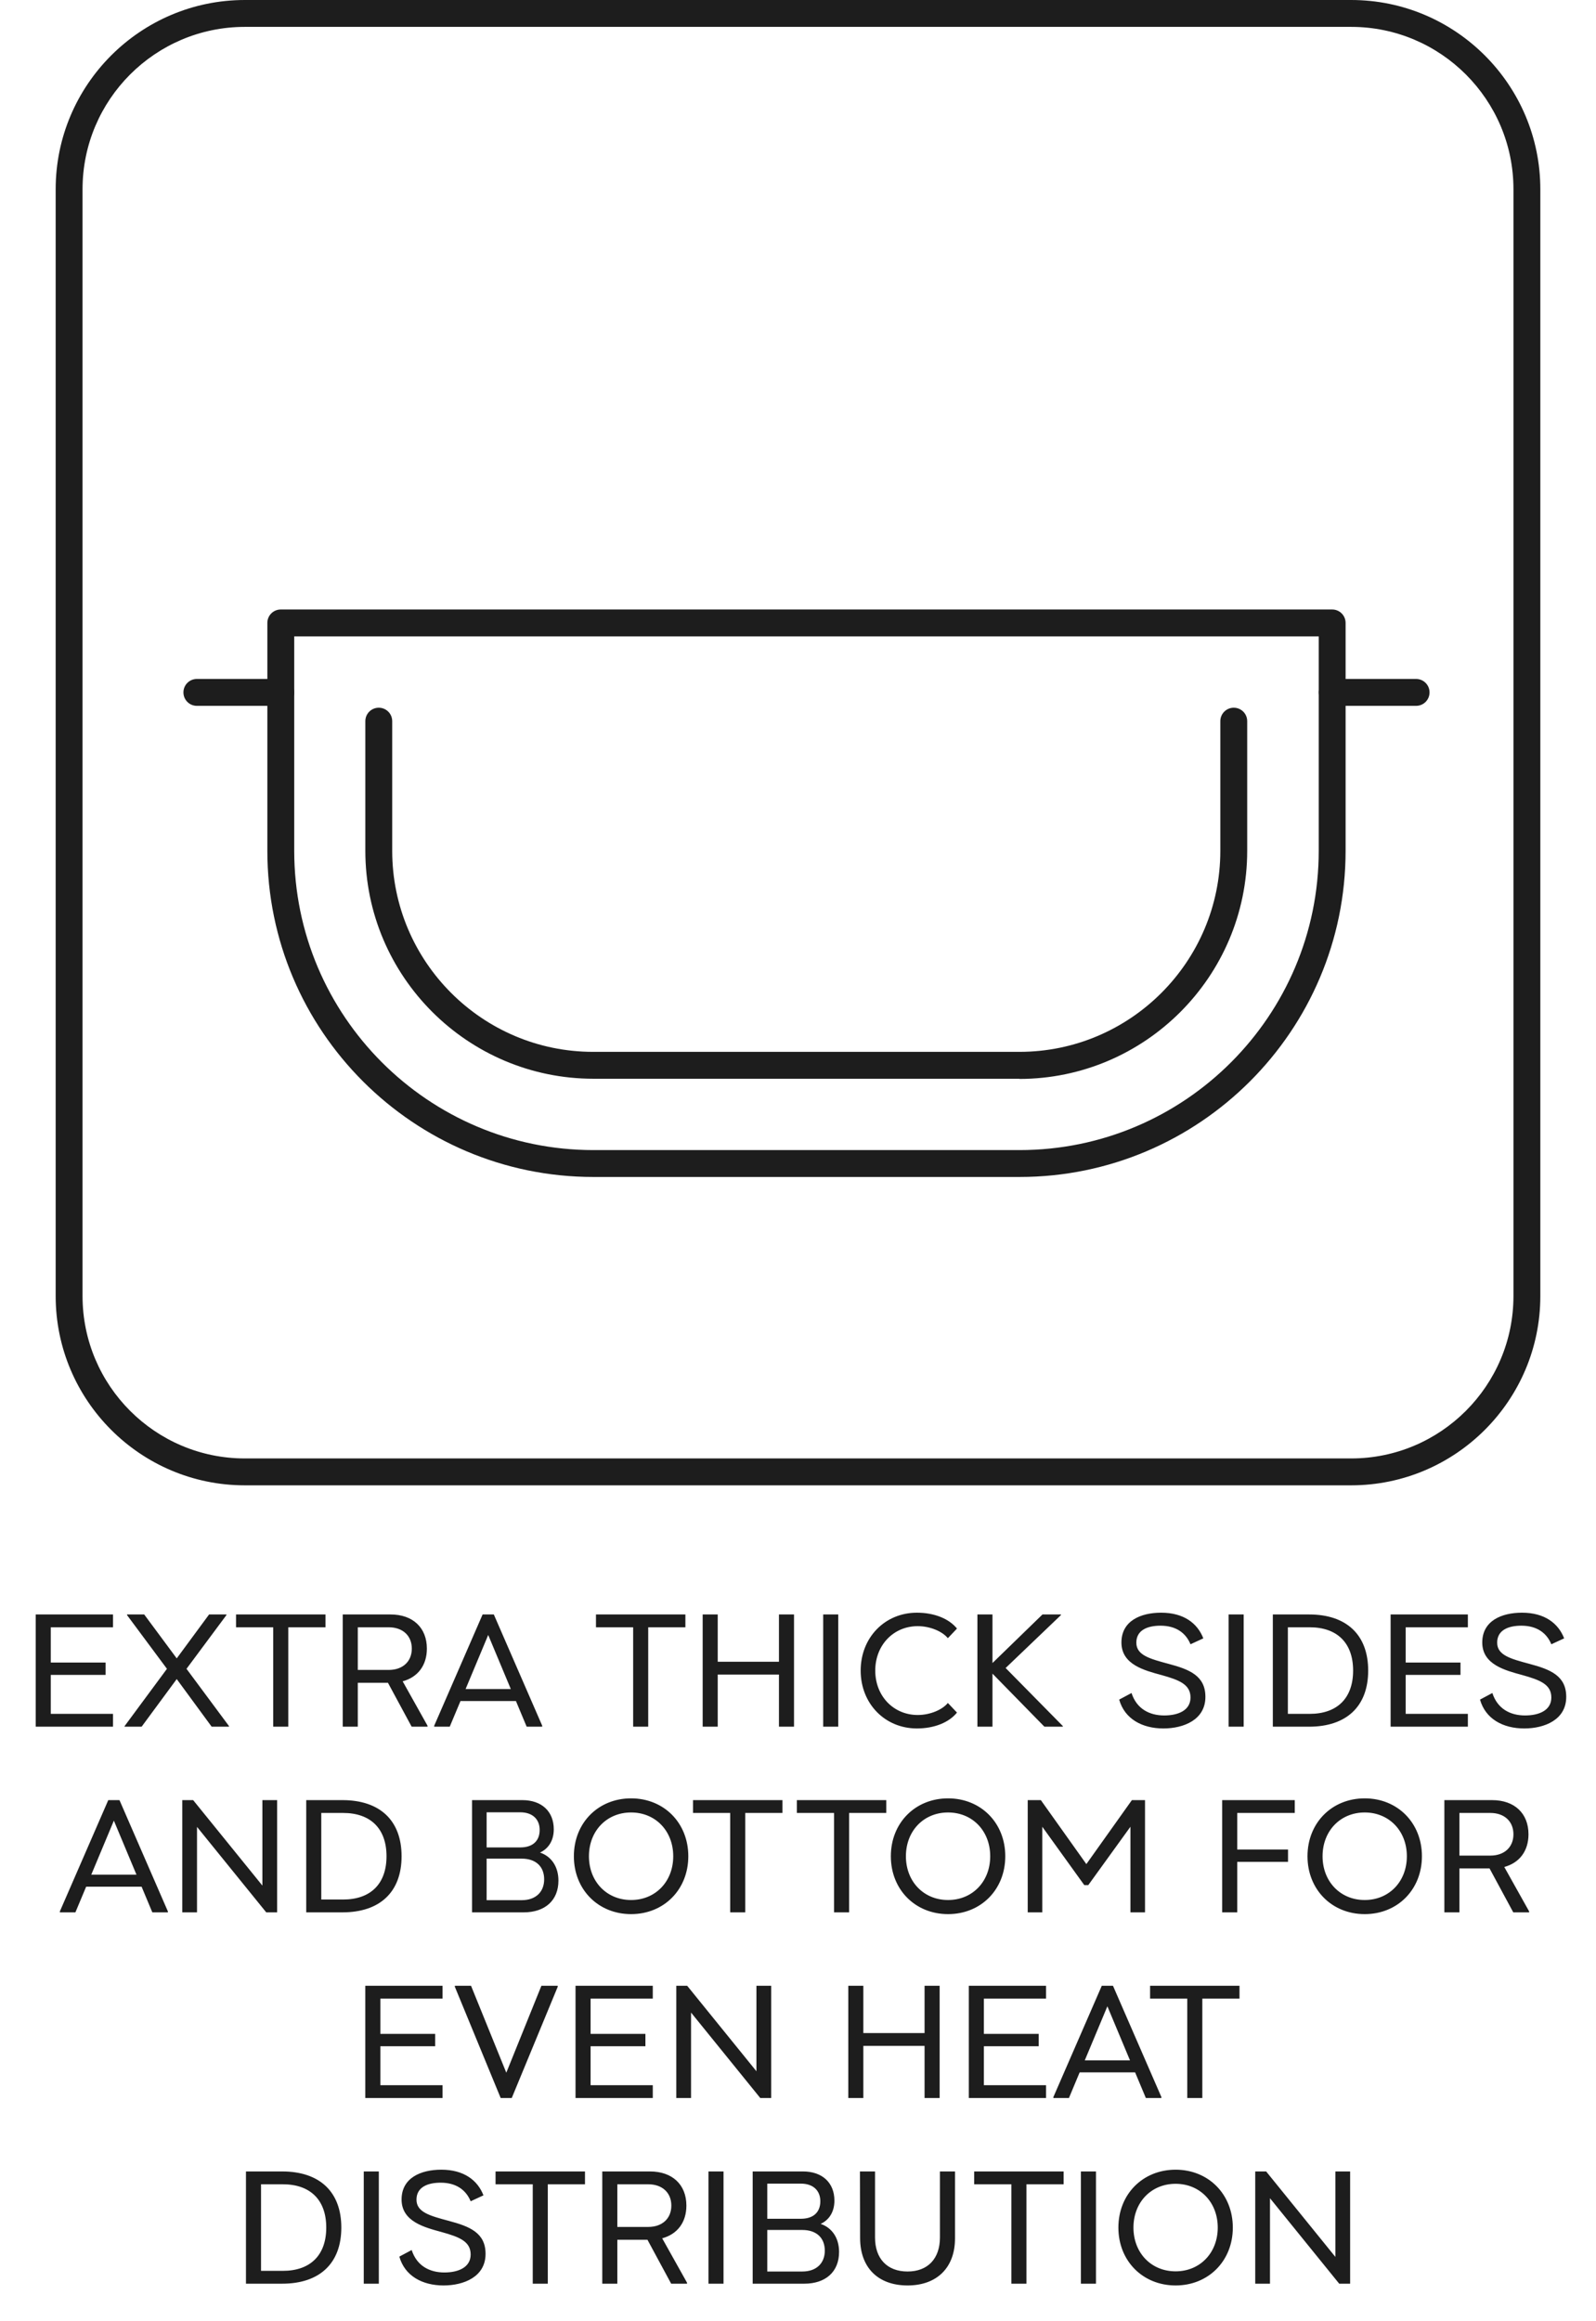
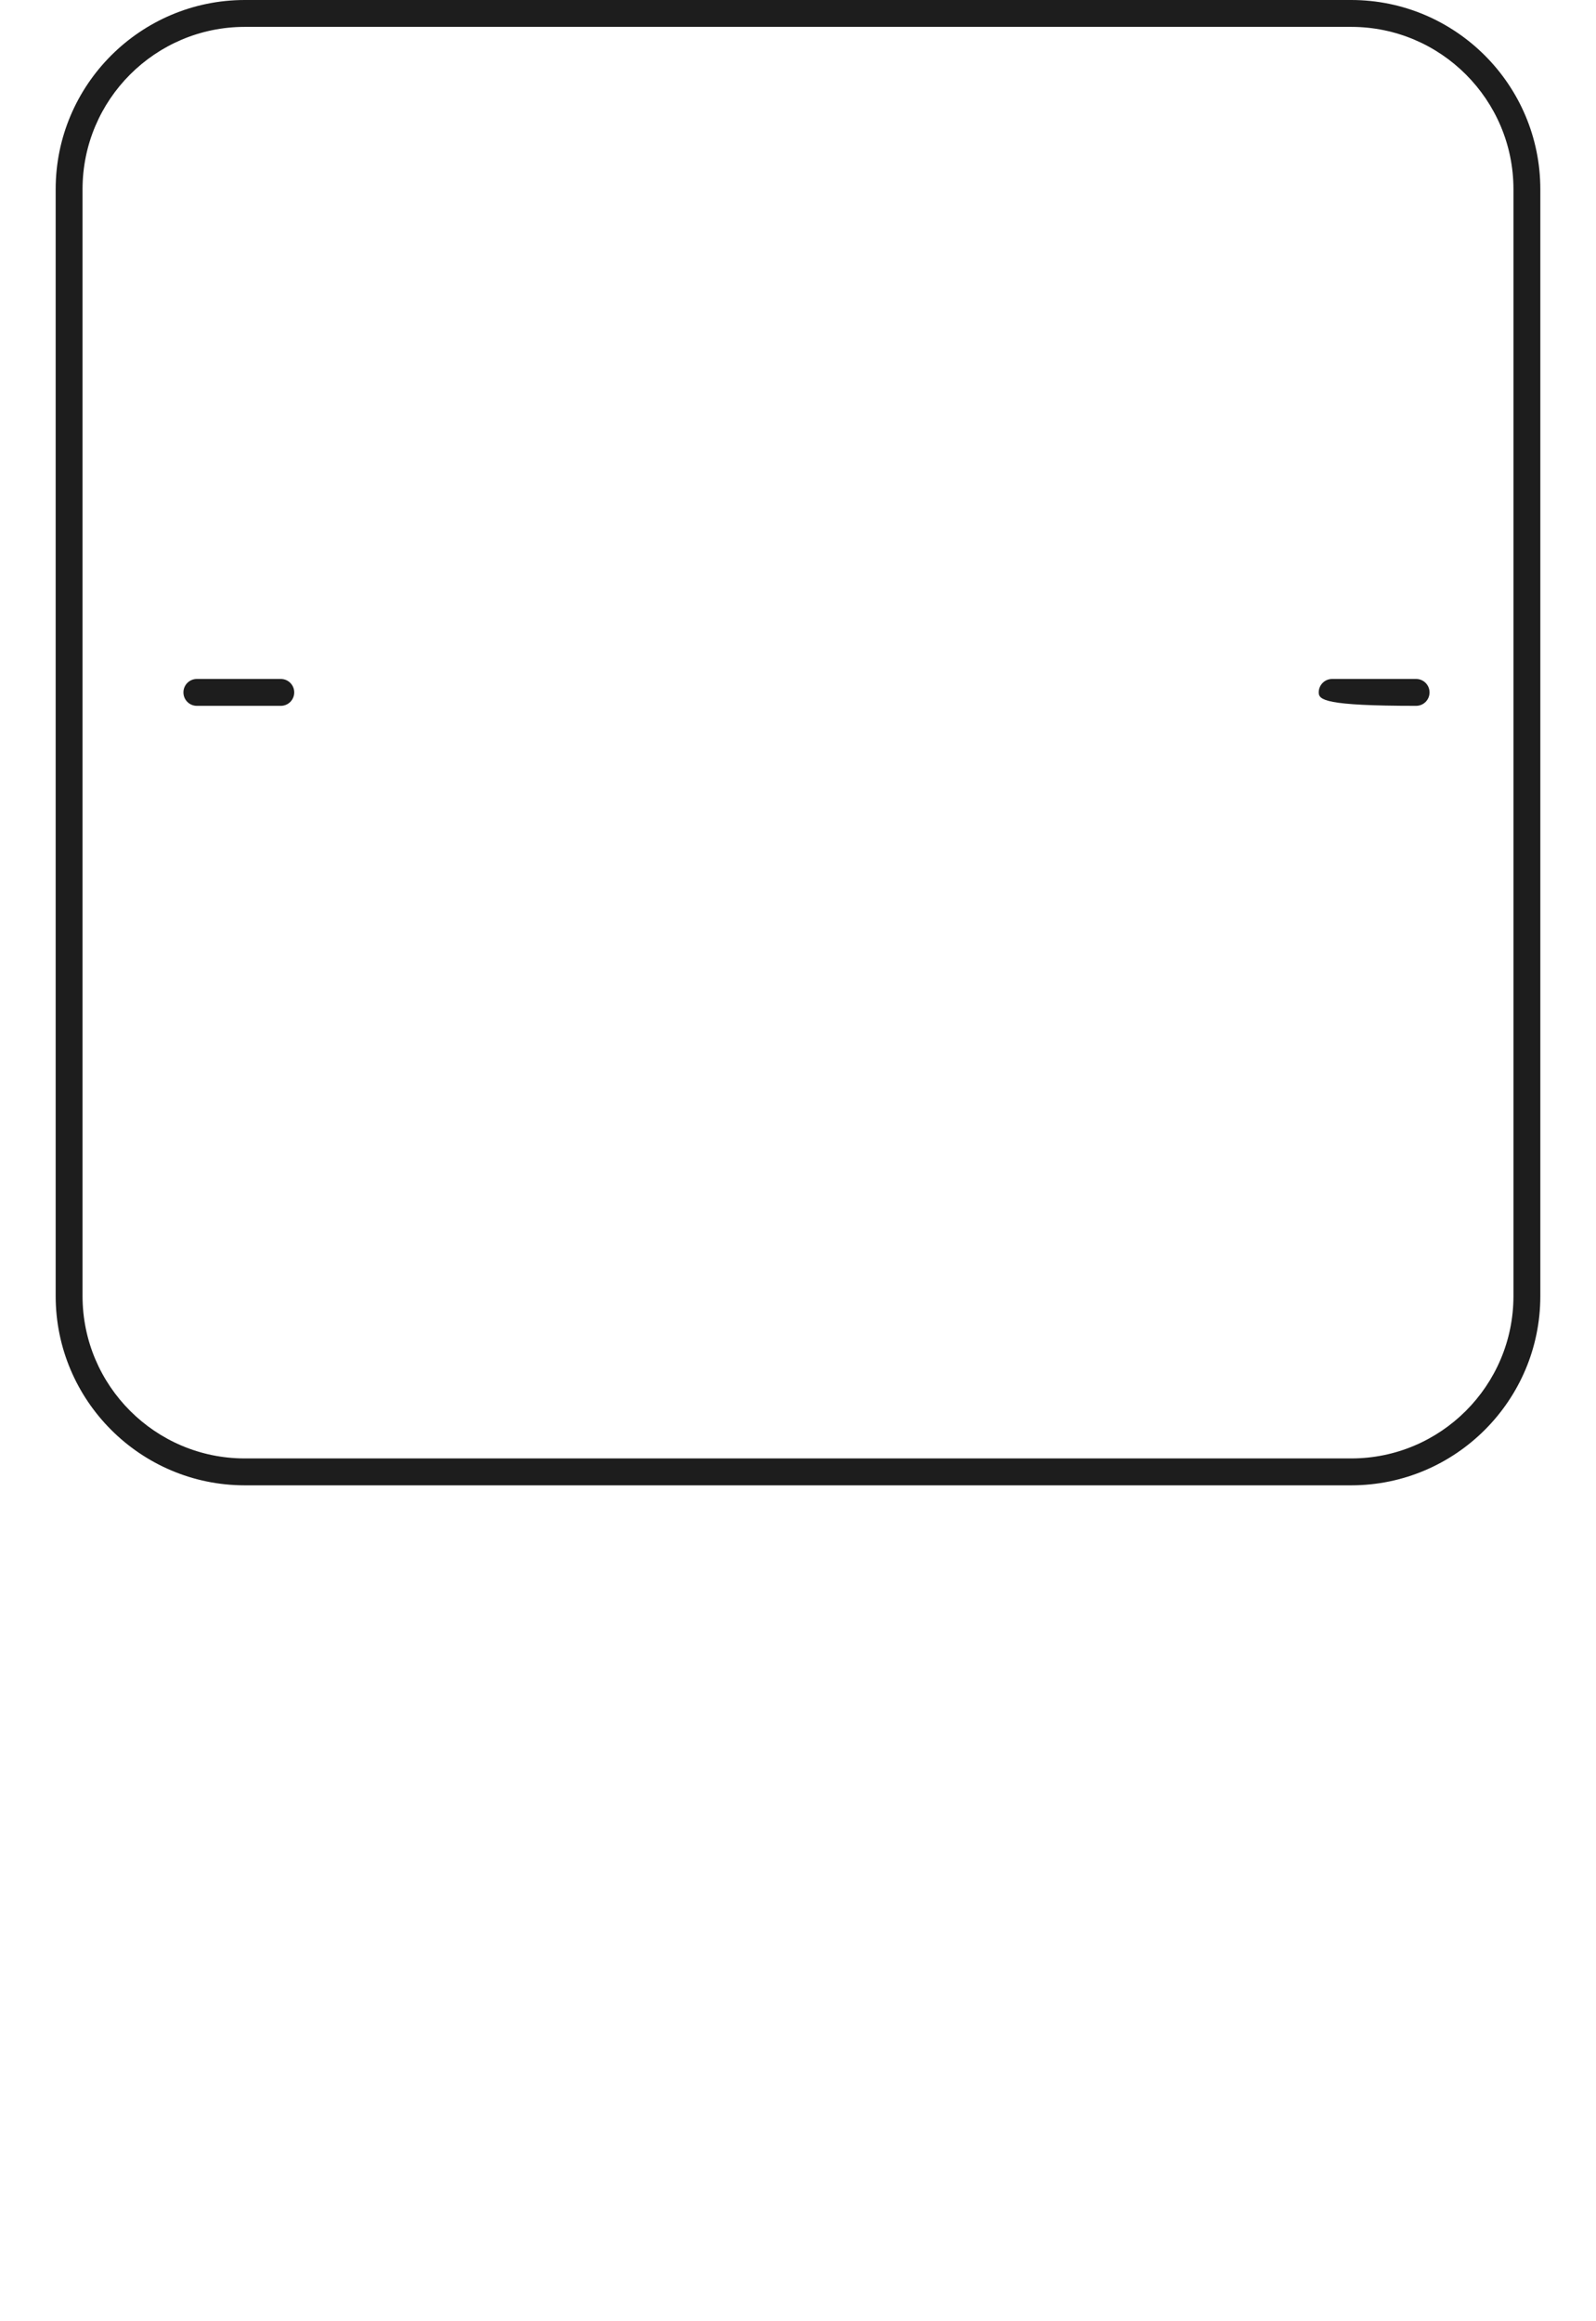
<svg xmlns="http://www.w3.org/2000/svg" fill="none" viewBox="0 0 86 125" height="125" width="86">
-   <path fill="#1D1D1D" d="M6.088 86.955V87.646H2.737V89.546H5.691V90.211H2.737V92.309H6.088V93H1.925V86.955H6.088ZM12.338 92.966V93H11.405L9.523 90.435L7.632 93H6.708L6.716 92.966L8.996 89.883L6.846 86.99V86.955H7.77L9.523 89.321L11.267 86.955H12.2V86.99L10.05 89.883L12.338 92.966ZM12.719 86.955H17.538V87.646H15.534V93H14.722V87.646H12.719V86.955ZM21.698 90.556L23.037 92.948V93H22.182L20.904 90.634H19.28V93H18.468V86.955H21.042C22.251 86.955 23.002 87.672 23.002 88.794C23.002 89.693 22.518 90.332 21.698 90.556ZM20.947 87.646H19.28V89.943H20.947C21.707 89.943 22.19 89.485 22.19 88.794C22.19 88.104 21.707 87.646 20.947 87.646ZM26.005 86.955H26.609L29.217 92.948V93H28.379L27.801 91.618H24.813L24.234 93H23.397V92.948L26.005 86.955ZM26.307 88.06L25.089 90.971H27.524L26.307 88.06ZM32.114 86.955H36.932V87.646H34.929V93H34.117V87.646H32.114V86.955ZM41.974 89.503V86.955H42.785V93H41.974V90.193H38.675V93H37.863V86.955H38.675V89.503H41.974ZM44.357 93V86.955H45.169V93H44.357ZM49.452 92.37C50.125 92.37 50.781 92.085 51.075 91.722L51.567 92.24C51.135 92.775 50.341 93.095 49.408 93.095C47.681 93.095 46.377 91.757 46.377 89.978C46.377 88.199 47.681 86.86 49.408 86.86C50.341 86.86 51.135 87.18 51.567 87.715L51.075 88.233C50.781 87.871 50.125 87.585 49.452 87.585C48.148 87.585 47.163 88.605 47.163 89.978C47.163 91.351 48.148 92.37 49.452 92.37ZM57.167 86.99L54.188 89.839L57.27 92.966V93H56.277L53.479 90.142V93H52.668V86.955H53.479V89.572L56.174 86.955H57.167V86.99ZM64.841 88.242L64.15 88.561C63.899 87.948 63.364 87.56 62.535 87.56C61.827 87.56 61.231 87.801 61.231 88.475C61.231 89.157 61.974 89.347 62.967 89.615C64.106 89.917 64.953 90.263 64.953 91.394C64.953 92.637 63.77 93.095 62.69 93.095C61.55 93.095 60.6 92.585 60.307 91.541L60.972 91.186C61.248 92.041 61.939 92.395 62.733 92.395C63.476 92.395 64.15 92.128 64.15 91.428C64.15 90.729 63.554 90.487 62.587 90.219C61.671 89.969 60.428 89.658 60.428 88.466C60.428 87.3 61.464 86.86 62.569 86.86C63.796 86.86 64.53 87.439 64.841 88.242ZM66.203 93V86.955H67.015V93H66.203ZM68.586 86.955H70.537C72.558 86.955 73.724 88.052 73.724 89.978C73.724 91.903 72.558 93 70.537 93H68.586V86.955ZM69.397 92.309H70.572C72.057 92.309 72.912 91.463 72.912 89.978C72.912 88.492 72.057 87.646 70.572 87.646H69.397V92.309ZM79.096 86.955V87.646H75.745V89.546H78.698V90.211H75.745V92.309H79.096V93H74.933V86.955H79.096ZM84.284 88.242L83.593 88.561C83.343 87.948 82.807 87.56 81.978 87.56C81.27 87.56 80.674 87.801 80.674 88.475C80.674 89.157 81.417 89.347 82.41 89.615C83.55 89.917 84.396 90.263 84.396 91.394C84.396 92.637 83.213 93.095 82.134 93.095C80.994 93.095 80.044 92.585 79.75 91.541L80.415 91.186C80.692 92.041 81.382 92.395 82.177 92.395C82.919 92.395 83.593 92.128 83.593 91.428C83.593 90.729 82.997 90.487 82.03 90.219C81.115 89.969 79.871 89.658 79.871 88.466C79.871 87.3 80.907 86.86 82.013 86.86C83.239 86.86 83.973 87.439 84.284 88.242ZM5.834 96.955H6.438L9.046 102.948V103H8.208L7.63 101.618H4.642L4.063 103H3.226V102.948L5.834 96.955ZM6.136 98.06L4.918 100.971H7.354L6.136 98.06ZM14.933 96.955V103H14.346L10.616 98.397V103H9.821V96.955H10.408L14.139 101.558V96.955H14.933ZM16.501 96.955H18.452C20.473 96.955 21.639 98.052 21.639 99.978C21.639 101.903 20.473 103 18.452 103H16.501V96.955ZM17.312 102.309H18.487C19.972 102.309 20.827 101.463 20.827 99.978C20.827 98.492 19.972 97.646 18.487 97.646H17.312V102.309ZM29.098 99.779C29.711 99.986 30.091 100.539 30.091 101.29C30.091 102.361 29.365 103 28.217 103H25.436V96.955H28.148C29.184 96.955 29.84 97.56 29.84 98.527C29.84 99.148 29.538 99.58 29.098 99.779ZM28.035 97.611H26.222V99.503H28.035C28.718 99.503 29.08 99.14 29.08 98.561C29.08 97.983 28.692 97.611 28.035 97.611ZM26.222 102.344H28.113C28.865 102.344 29.322 101.903 29.322 101.221C29.322 100.539 28.882 100.107 28.113 100.107H26.222V102.344ZM34.006 103.095C32.236 103.095 30.923 101.774 30.923 99.978C30.923 98.181 32.236 96.86 34.006 96.86C35.776 96.86 37.089 98.181 37.089 99.978C37.089 101.774 35.776 103.095 34.006 103.095ZM34.006 102.335C35.319 102.335 36.277 101.342 36.277 99.978C36.277 98.613 35.319 97.62 34.006 97.62C32.693 97.62 31.735 98.613 31.735 99.978C31.735 101.342 32.693 102.335 34.006 102.335ZM37.343 96.955H42.162V97.646H40.158V103H39.346V97.646H37.343V96.955ZM42.939 96.955H47.757V97.646H45.754V103H44.942V97.646H42.939V96.955ZM51.086 103.095C49.316 103.095 48.003 101.774 48.003 99.978C48.003 98.181 49.316 96.86 51.086 96.86C52.856 96.86 54.169 98.181 54.169 99.978C54.169 101.774 52.856 103.095 51.086 103.095ZM51.086 102.335C52.399 102.335 53.357 101.342 53.357 99.978C53.357 98.613 52.399 97.62 51.086 97.62C49.773 97.62 48.815 98.613 48.815 99.978C48.815 101.342 49.773 102.335 51.086 102.335ZM58.538 100.401L60.991 96.955H61.699V103H60.913V98.389L58.642 101.532H58.426L56.163 98.389V103H55.378V96.955H56.086L58.538 100.401ZM69.768 96.955V97.646H66.668V99.615H69.405V100.28H66.668V103H65.856V96.955H69.768ZM73.537 103.095C71.767 103.095 70.454 101.774 70.454 99.978C70.454 98.181 71.767 96.86 73.537 96.86C75.308 96.86 76.62 98.181 76.62 99.978C76.62 101.774 75.308 103.095 73.537 103.095ZM73.537 102.335C74.85 102.335 75.808 101.342 75.808 99.978C75.808 98.613 74.85 97.62 73.537 97.62C72.225 97.62 71.266 98.613 71.266 99.978C71.266 101.342 72.225 102.335 73.537 102.335ZM81.058 100.556L82.397 102.948V103H81.542L80.264 100.634H78.641V103H77.829V96.955H80.402C81.611 96.955 82.362 97.672 82.362 98.794C82.362 99.693 81.879 100.332 81.058 100.556ZM80.307 97.646H78.641V99.943H80.307C81.067 99.943 81.551 99.485 81.551 98.794C81.551 98.104 81.067 97.646 80.307 97.646ZM23.847 106.955V107.646H20.496V109.546H23.449V110.211H20.496V112.309H23.847V113H19.684V106.955H23.847ZM27.575 113H26.979L24.509 107.007V106.955H25.382L27.282 111.636L29.173 106.955H30.053V107.007L27.575 113ZM35.175 106.955V107.646H31.824V109.546H34.778V110.211H31.824V112.309H35.175V113H31.012V106.955H35.175ZM41.554 106.955V113H40.967L37.237 108.397V113H36.442V106.955H37.029L40.76 111.558V106.955H41.554ZM49.82 109.503V106.955H50.632V113H49.82V110.193H46.521V113H45.71V106.955H46.521V109.503H49.82ZM56.366 106.955V107.646H53.016V109.546H55.969V110.211H53.016V112.309H56.366V113H52.204V106.955H56.366ZM59.369 106.955H59.973L62.581 112.948V113H61.744L61.165 111.618H58.177L57.599 113H56.761V112.948L59.369 106.955ZM59.671 108.06L58.453 110.971H60.889L59.671 108.06ZM61.972 106.955H66.79V107.646H64.787V113H63.975V107.646H61.972V106.955ZM13.254 116.955H15.205C17.226 116.955 18.392 118.052 18.392 119.978C18.392 121.903 17.226 123 15.205 123H13.254V116.955ZM14.065 122.309H15.24C16.725 122.309 17.58 121.463 17.58 119.978C17.58 118.492 16.725 117.646 15.24 117.646H14.065V122.309ZM19.601 123V116.955H20.413V123H19.601ZM26.051 118.242L25.361 118.561C25.11 117.948 24.575 117.56 23.746 117.56C23.038 117.56 22.442 117.801 22.442 118.475C22.442 119.157 23.184 119.347 24.177 119.615C25.317 119.917 26.164 120.263 26.164 121.394C26.164 122.637 24.981 123.095 23.901 123.095C22.761 123.095 21.811 122.585 21.518 121.541L22.183 121.187C22.459 122.041 23.15 122.396 23.944 122.396C24.687 122.396 25.361 122.128 25.361 121.428C25.361 120.729 24.765 120.487 23.798 120.219C22.882 119.969 21.639 119.658 21.639 118.466C21.639 117.301 22.675 116.86 23.78 116.86C25.006 116.86 25.741 117.439 26.051 118.242ZM26.703 116.955H31.522V117.646H29.518V123H28.707V117.646H26.703V116.955ZM35.682 120.556L37.021 122.948V123H36.166L34.888 120.634H33.265V123H32.453V116.955H35.026C36.235 116.955 36.986 117.672 36.986 118.794C36.986 119.693 36.503 120.332 35.682 120.556ZM34.931 117.646H33.265V119.943H34.931C35.691 119.943 36.175 119.485 36.175 118.794C36.175 118.104 35.691 117.646 34.931 117.646ZM38.175 123V116.955H38.987V123H38.175ZM44.22 119.779C44.833 119.986 45.213 120.539 45.213 121.29C45.213 122.361 44.487 123 43.339 123H40.558V116.955H43.27C44.306 116.955 44.962 117.56 44.962 118.527C44.962 119.149 44.66 119.58 44.22 119.779ZM43.158 117.611H41.344V119.503H43.158C43.84 119.503 44.203 119.14 44.203 118.561C44.203 117.983 43.814 117.611 43.158 117.611ZM41.344 122.344H43.235C43.987 122.344 44.444 121.903 44.444 121.221C44.444 120.539 44.004 120.107 43.235 120.107H41.344V122.344ZM50.648 120.513V116.955H51.46V120.565C51.46 122.128 50.492 123.095 48.904 123.095C47.306 123.095 46.356 122.128 46.347 120.565L46.339 116.955H47.151V120.513C47.151 121.653 47.807 122.344 48.904 122.344C49.992 122.344 50.648 121.653 50.648 120.513ZM52.494 116.955H57.313V117.646H55.309V123H54.498V117.646H52.494V116.955ZM58.244 123V116.955H59.056V123H58.244ZM63.347 123.095C61.577 123.095 60.264 121.774 60.264 119.978C60.264 118.181 61.577 116.86 63.347 116.86C65.117 116.86 66.43 118.181 66.43 119.978C66.43 121.774 65.117 123.095 63.347 123.095ZM63.347 122.335C64.659 122.335 65.618 121.342 65.618 119.978C65.618 118.613 64.659 117.62 63.347 117.62C62.034 117.62 61.076 118.613 61.076 119.978C61.076 121.342 62.034 122.335 63.347 122.335ZM72.751 116.955V123H72.163L68.433 118.397V123H67.638V116.955H68.226L71.956 121.558V116.955H72.751Z" />
  <path fill="#1D1D1D" d="M72.819 80H13.192C7.567 80 3 75.422 3 69.808V10.192C3 4.567 7.578 0 13.192 0H72.808C78.433 0 83 4.578 83 10.192V69.808C83 75.433 78.422 80 72.808 80H72.819ZM13.192 1.448C8.369 1.448 4.448 5.369 4.448 10.192V69.808C4.448 74.631 8.369 78.552 13.192 78.552H72.808C77.631 78.552 81.552 74.631 81.552 69.808V10.192C81.552 5.369 77.631 1.448 72.808 1.448H13.192Z" />
-   <path fill="#1D1D1D" d="M54.941 63.392H31.972C22.282 63.392 14.406 55.506 14.406 45.826V33.551C14.406 33.15 14.729 32.827 15.13 32.827H71.783C72.184 32.827 72.507 33.15 72.507 33.551V45.826C72.507 55.517 64.621 63.392 54.941 63.392ZM15.854 34.275V45.826C15.854 54.715 23.084 61.944 31.972 61.944H54.941C63.83 61.944 71.059 54.715 71.059 45.826V34.275H15.854Z" />
-   <path fill="#1D1D1D" d="M54.941 58.101H31.973C25.2 58.101 19.686 52.587 19.686 45.826V38.842C19.686 38.441 20.009 38.118 20.41 38.118C20.811 38.118 21.134 38.441 21.134 38.842V45.826C21.134 51.796 25.991 56.653 31.961 56.653H54.93C60.9 56.653 65.757 51.796 65.757 45.826V38.842C65.757 38.441 66.08 38.118 66.481 38.118C66.882 38.118 67.205 38.441 67.205 38.842V45.826C67.205 52.598 61.691 58.112 54.919 58.112L54.941 58.101Z" />
-   <path fill="#1D1D1D" d="M76.306 38.017H71.783C71.382 38.017 71.059 37.694 71.059 37.293C71.059 36.892 71.382 36.569 71.783 36.569H76.306C76.707 36.569 77.03 36.892 77.03 37.293C77.03 37.694 76.707 38.017 76.306 38.017Z" />
+   <path fill="#1D1D1D" d="M76.306 38.017C71.382 38.017 71.059 37.694 71.059 37.293C71.059 36.892 71.382 36.569 71.783 36.569H76.306C76.707 36.569 77.03 36.892 77.03 37.293C77.03 37.694 76.707 38.017 76.306 38.017Z" />
  <path fill="#1D1D1D" d="M15.13 38.017H10.608C10.207 38.017 9.884 37.694 9.884 37.293C9.884 36.892 10.207 36.569 10.608 36.569H15.13C15.531 36.569 15.854 36.892 15.854 37.293C15.854 37.694 15.531 38.017 15.13 38.017Z" />
</svg>